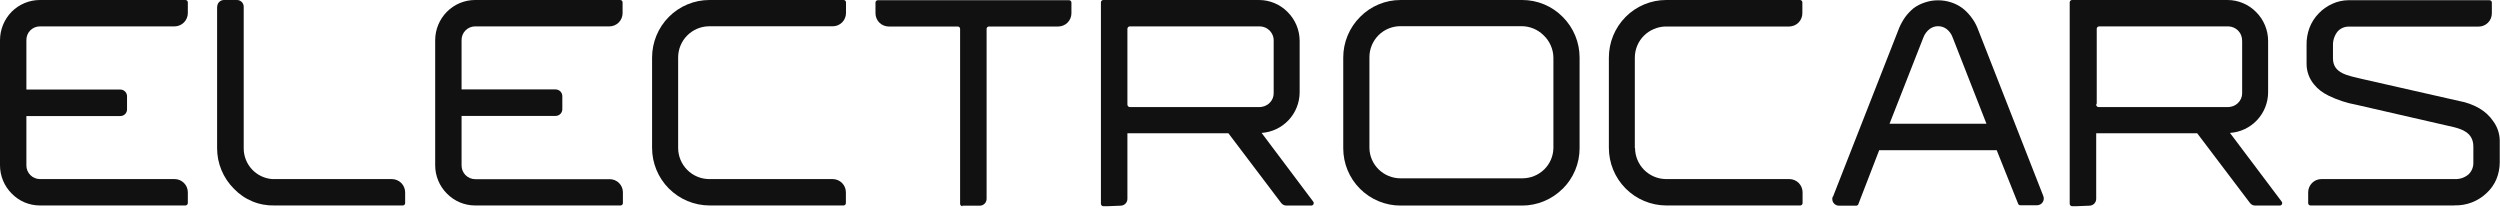
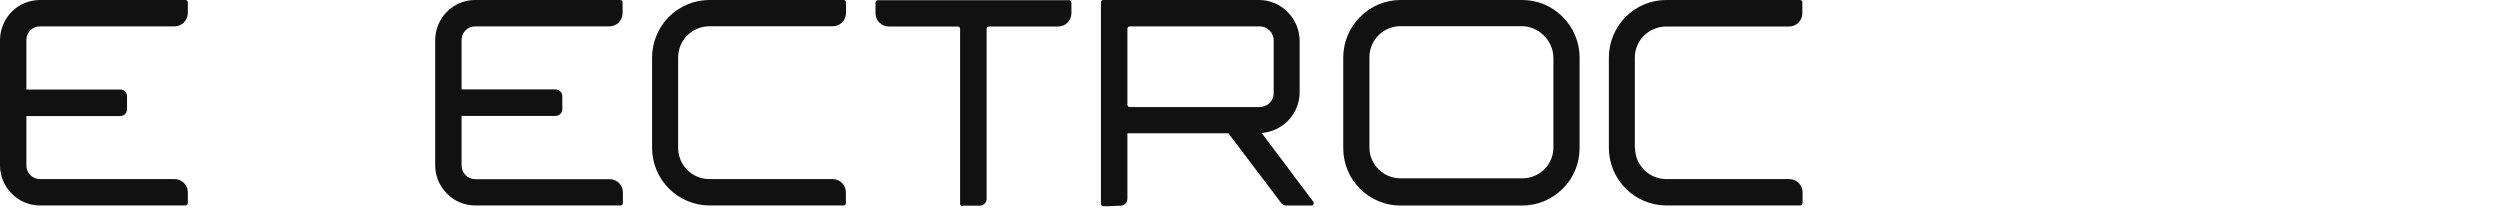
<svg xmlns="http://www.w3.org/2000/svg" width="248" height="22" viewBox="0 0 248 22" fill="none">
  <path d="M18.4 1.2457e-07C18.431 -3.24694e-05 18.462 0.006 18.492 0.019C18.521 0.031 18.547 0.049 18.569 0.072C18.59 0.095 18.607 0.122 18.618 0.151C18.629 0.181 18.634 0.212 18.633 0.244V1.304C18.63 1.651 18.491 1.984 18.245 2.23C17.999 2.476 17.666 2.615 17.319 2.618H3.975C3.795 2.615 3.616 2.648 3.45 2.716C3.283 2.784 3.132 2.885 3.005 3.013C2.878 3.14 2.779 3.292 2.712 3.459C2.646 3.627 2.614 3.805 2.618 3.985V8.882H11.945C12.12 8.885 12.287 8.956 12.41 9.081C12.533 9.206 12.602 9.374 12.602 9.55V10.853C12.602 10.94 12.585 11.025 12.552 11.105C12.519 11.184 12.471 11.257 12.41 11.318C12.349 11.379 12.276 11.427 12.197 11.46C12.117 11.493 12.031 11.511 11.945 11.511H2.618V16.407C2.617 16.585 2.65 16.761 2.717 16.926C2.784 17.09 2.883 17.24 3.008 17.366C3.134 17.492 3.282 17.592 3.446 17.66C3.61 17.729 3.786 17.764 3.964 17.764H17.319C17.491 17.764 17.662 17.798 17.822 17.864C17.981 17.93 18.126 18.027 18.248 18.149C18.37 18.271 18.467 18.416 18.533 18.575C18.599 18.735 18.633 18.906 18.633 19.078V20.138C18.633 20.201 18.609 20.261 18.565 20.307C18.522 20.352 18.463 20.379 18.4 20.382H3.964C3.443 20.383 2.926 20.28 2.445 20.078C1.965 19.876 1.53 19.579 1.166 19.205C0.796 18.837 0.503 18.399 0.303 17.917C0.103 17.435 -0 16.919 1.02169e-07 16.397V3.985C0.003 2.931 0.418 1.919 1.155 1.166C1.524 0.796 1.961 0.503 2.443 0.303C2.925 0.103 3.442 -0 3.964 1.2457e-07H18.4Z" fill="#111111" />
-   <path d="M21.548 0.668C21.548 0.491 21.618 0.321 21.743 0.196C21.869 0.07 22.038 0 22.215 0H23.519C23.694 0.003 23.861 0.074 23.984 0.199C24.107 0.324 24.176 0.492 24.176 0.668V14.722C24.177 15.491 24.467 16.231 24.99 16.795C25.513 17.359 26.229 17.705 26.996 17.764H38.877C39.227 17.767 39.561 17.907 39.807 18.156C40.053 18.404 40.191 18.739 40.191 19.089V20.149C40.191 20.18 40.185 20.211 40.173 20.24C40.16 20.269 40.142 20.296 40.119 20.317C40.096 20.339 40.069 20.356 40.04 20.367C40.011 20.378 39.979 20.383 39.947 20.382H27.229C26.478 20.402 25.732 20.265 25.038 19.978C24.344 19.692 23.718 19.262 23.201 18.718C22.673 18.191 22.254 17.565 21.968 16.875C21.682 16.186 21.536 15.447 21.537 14.701V0.647L21.548 0.668Z" fill="#111111" />
  <path d="M61.527 1.2457e-07C61.559 -3.24694e-05 61.59 0.006 61.619 0.019C61.648 0.031 61.674 0.049 61.696 0.072C61.718 0.095 61.735 0.122 61.746 0.151C61.757 0.181 61.762 0.212 61.761 0.244V1.304C61.761 1.652 61.622 1.987 61.376 2.233C61.129 2.479 60.795 2.618 60.446 2.618H47.134C46.956 2.618 46.78 2.653 46.616 2.721C46.452 2.79 46.303 2.89 46.178 3.016C46.053 3.142 45.954 3.292 45.887 3.456C45.82 3.621 45.786 3.797 45.788 3.975V8.871H55.115C55.292 8.871 55.462 8.942 55.587 9.067C55.712 9.192 55.783 9.362 55.783 9.539V10.843C55.78 11.018 55.708 11.185 55.583 11.308C55.459 11.431 55.29 11.5 55.115 11.5H45.788V16.397C45.785 16.576 45.818 16.753 45.884 16.92C45.95 17.086 46.049 17.238 46.174 17.366C46.299 17.494 46.448 17.596 46.613 17.666C46.778 17.736 46.955 17.773 47.134 17.774H60.478C60.651 17.773 60.823 17.806 60.983 17.872C61.143 17.937 61.288 18.034 61.41 18.156C61.533 18.279 61.63 18.424 61.695 18.584C61.761 18.744 61.794 18.916 61.792 19.089V20.149C61.792 20.21 61.768 20.27 61.724 20.314C61.68 20.357 61.621 20.382 61.559 20.382H47.134C46.613 20.382 46.097 20.278 45.616 20.076C45.136 19.874 44.7 19.578 44.336 19.205C43.966 18.837 43.673 18.399 43.473 17.917C43.273 17.435 43.17 16.919 43.17 16.397V3.985C43.172 2.928 43.591 1.915 44.336 1.166C44.702 0.797 45.138 0.503 45.618 0.303C46.099 0.103 46.614 0 47.134 1.2457e-07H61.527Z" fill="#111111" />
  <path d="M67.272 14.69C67.277 15.496 67.597 16.269 68.163 16.843C68.729 17.417 69.497 17.747 70.303 17.764H82.598C82.771 17.764 82.943 17.798 83.103 17.865C83.263 17.932 83.409 18.029 83.531 18.153C83.653 18.276 83.75 18.422 83.815 18.582C83.88 18.743 83.913 18.915 83.912 19.089V20.149C83.912 20.21 83.888 20.27 83.844 20.314C83.8 20.357 83.741 20.382 83.679 20.382H70.377C68.866 20.376 67.418 19.772 66.351 18.701C65.284 17.63 64.686 16.18 64.686 14.669V5.713C64.686 4.2 65.284 2.748 66.35 1.675C66.877 1.143 67.505 0.722 68.196 0.435C68.887 0.147 69.629 -0.001 70.377 1.58552e-06H83.689C83.751 1.58552e-06 83.811 0.025 83.854 0.068C83.898 0.112 83.923 0.171 83.923 0.233V1.293C83.923 1.642 83.784 1.976 83.538 2.222C83.291 2.469 82.957 2.607 82.608 2.607H70.314C69.5 2.621 68.725 2.955 68.156 3.536C67.586 4.117 67.269 4.899 67.272 5.713V14.69Z" fill="#111111" />
  <path d="M95.475 20.456C95.412 20.454 95.353 20.427 95.31 20.381C95.266 20.336 95.242 20.275 95.242 20.212V2.862C95.242 2.83 95.236 2.799 95.223 2.77C95.211 2.741 95.193 2.715 95.17 2.693C95.147 2.671 95.12 2.655 95.091 2.643C95.061 2.632 95.03 2.627 94.998 2.629H88.162C87.813 2.629 87.479 2.49 87.233 2.244C86.986 1.997 86.848 1.663 86.848 1.315V0.255C86.848 0.193 86.872 0.134 86.916 0.09C86.96 0.046 87.019 0.021 87.081 0.021H106.053C106.115 0.021 106.174 0.046 106.218 0.09C106.262 0.134 106.286 0.193 106.286 0.255V1.315C106.286 1.663 106.148 1.997 105.901 2.244C105.655 2.49 105.32 2.629 104.972 2.629H98.104C98.042 2.629 97.983 2.653 97.939 2.697C97.895 2.741 97.871 2.8 97.871 2.862V19.736C97.868 19.91 97.798 20.077 97.676 20.201C97.553 20.325 97.388 20.398 97.213 20.403H95.889C95.751 20.403 95.613 20.403 95.475 20.403V20.456Z" fill="#111111" />
  <path d="M109.857 20.456H109.444C109.381 20.453 109.322 20.426 109.279 20.381C109.235 20.335 109.211 20.275 109.211 20.212V0.233C109.211 0.171 109.235 0.112 109.279 0.068C109.323 0.025 109.382 1.15533e-06 109.444 1.15533e-06H124.887C125.418 -0 125.944 0.105 126.433 0.311C126.923 0.517 127.366 0.818 127.738 1.198C128.497 1.956 128.924 2.986 128.925 4.059V9.168C128.919 10.19 128.527 11.173 127.827 11.918C127.127 12.663 126.172 13.116 125.152 13.185L130.271 20C130.298 20.035 130.315 20.077 130.32 20.122C130.325 20.166 130.318 20.21 130.299 20.251C130.281 20.291 130.252 20.326 130.215 20.351C130.178 20.376 130.135 20.39 130.091 20.392H127.611C127.504 20.392 127.399 20.366 127.305 20.316C127.211 20.266 127.13 20.194 127.07 20.106L121.855 13.217H111.839V19.735C111.837 19.91 111.767 20.076 111.645 20.201C111.522 20.325 111.357 20.398 111.182 20.403L109.857 20.456ZM111.839 10.376C111.839 10.439 111.864 10.5 111.907 10.545C111.951 10.591 112.01 10.617 112.073 10.62H124.887C125.082 10.627 125.277 10.594 125.46 10.523C125.642 10.452 125.808 10.345 125.947 10.207C126.076 10.082 126.178 9.932 126.247 9.766C126.316 9.6 126.351 9.422 126.349 9.242V4.081C126.358 3.885 126.326 3.69 126.254 3.507C126.183 3.325 126.075 3.159 125.936 3.021C125.687 2.773 125.354 2.63 125.003 2.618H112.083C112.022 2.618 111.963 2.64 111.918 2.682C111.873 2.723 111.845 2.78 111.839 2.841V10.26V10.376Z" fill="#111111" />
  <path d="M155.01 18.728C154.481 19.257 153.853 19.676 153.161 19.961C152.47 20.247 151.73 20.393 150.982 20.392H138.942C138.195 20.394 137.455 20.248 136.764 19.963C136.074 19.678 135.446 19.26 134.918 18.732C134.389 18.205 133.97 17.578 133.683 16.888C133.397 16.198 133.25 15.458 133.25 14.711V5.713C133.249 4.963 133.397 4.22 133.684 3.527C133.972 2.834 134.393 2.204 134.925 1.675C135.45 1.143 136.075 0.721 136.765 0.433C137.454 0.146 138.194 -0.001 138.942 1.1379e-05H151.003C151.75 -0.001 152.491 0.146 153.18 0.433C153.87 0.721 154.495 1.143 155.02 1.675C155.552 2.204 155.973 2.834 156.261 3.527C156.548 4.22 156.696 4.963 156.695 5.713V14.711C156.694 15.458 156.546 16.198 156.258 16.887C155.971 17.576 155.55 18.202 155.02 18.728H155.01ZM153.123 3.498C152.542 2.922 151.758 2.599 150.94 2.597H138.931C138.526 2.595 138.124 2.674 137.749 2.829C137.374 2.983 137.034 3.21 136.747 3.497C136.46 3.784 136.233 4.124 136.079 4.499C135.924 4.874 135.845 5.276 135.847 5.681V14.68C135.858 15.479 136.186 16.241 136.758 16.799C137.34 17.373 138.125 17.693 138.942 17.69H151.003C151.823 17.693 152.612 17.373 153.197 16.799C153.763 16.238 154.086 15.477 154.098 14.68V5.713C154.092 5.297 154.002 4.887 153.834 4.507C153.667 4.126 153.425 3.783 153.123 3.498Z" fill="#111111" />
  <path d="M162.196 14.69C162.202 15.496 162.521 16.269 163.088 16.843C163.654 17.417 164.422 17.747 165.228 17.764H177.501C177.675 17.764 177.847 17.798 178.007 17.865C178.167 17.932 178.312 18.029 178.434 18.153C178.557 18.276 178.653 18.422 178.719 18.582C178.784 18.743 178.817 18.915 178.816 19.089V20.149C178.816 20.21 178.791 20.27 178.747 20.314C178.704 20.357 178.644 20.382 178.582 20.382H165.291C163.78 20.376 162.332 19.772 161.265 18.701C160.199 17.63 159.6 16.18 159.6 14.669V5.713C159.6 4.2 160.198 2.748 161.264 1.675C161.791 1.143 162.419 0.722 163.11 0.435C163.801 0.147 164.543 -0.001 165.291 1.58552e-06H178.561C178.623 1.58552e-06 178.682 0.025 178.726 0.068C178.77 0.112 178.794 0.171 178.794 0.233V1.293C178.797 1.466 178.766 1.637 178.702 1.798C178.639 1.958 178.545 2.105 178.424 2.229C178.304 2.353 178.161 2.452 178.003 2.52C177.844 2.589 177.674 2.626 177.501 2.629H165.206C164.412 2.653 163.656 2.975 163.087 3.529C162.798 3.815 162.57 4.156 162.413 4.53C162.257 4.905 162.176 5.307 162.175 5.713V14.69H162.196Z" fill="#111111" />
-   <path d="M181.805 19.512C181.766 19.613 181.753 19.721 181.767 19.827C181.78 19.934 181.819 20.035 181.881 20.123C181.943 20.211 182.025 20.282 182.121 20.331C182.216 20.38 182.323 20.404 182.43 20.403H184.147C184.191 20.401 184.234 20.386 184.27 20.359C184.306 20.333 184.333 20.296 184.348 20.254L186.415 14.902H198.074L200.194 20.201C200.209 20.248 200.239 20.288 200.279 20.317C200.319 20.345 200.367 20.36 200.416 20.36H202.07C202.177 20.361 202.283 20.336 202.379 20.288C202.475 20.239 202.557 20.168 202.619 20.081C202.682 19.993 202.722 19.892 202.737 19.786C202.752 19.68 202.741 19.571 202.706 19.47L196.156 2.755C196.001 2.375 195.794 2.018 195.541 1.695C195.296 1.364 195.007 1.068 194.682 0.816C194.339 0.559 193.956 0.362 193.548 0.233C193.131 0.096 192.694 0.028 192.255 0.031C191.823 0.029 191.393 0.097 190.983 0.233C190.573 0.359 190.186 0.552 189.839 0.805C189.525 1.064 189.244 1.359 189.001 1.685C188.768 2.017 188.569 2.372 188.408 2.745L181.836 19.502L181.805 19.512ZM187.443 12.273L190.803 3.709C190.929 3.377 191.146 3.087 191.428 2.872C191.669 2.694 191.961 2.598 192.26 2.598C192.56 2.598 192.852 2.694 193.092 2.872C193.369 3.084 193.579 3.371 193.697 3.699L197.056 12.273H187.443Z" fill="#111111" />
-   <path d="M243.513 20.382H229.204C229.142 20.382 229.083 20.358 229.039 20.314C228.995 20.27 228.971 20.211 228.971 20.149V19.089C228.969 18.916 229.002 18.744 229.068 18.583C229.133 18.422 229.23 18.276 229.352 18.153C229.474 18.03 229.62 17.932 229.78 17.865C229.94 17.799 230.112 17.764 230.285 17.764H243.513C244.011 17.787 244.5 17.621 244.88 17.298C245.036 17.147 245.159 16.966 245.242 16.765C245.324 16.564 245.363 16.349 245.357 16.132V14.542C245.357 13.122 244.149 12.814 243.47 12.624L233.772 10.398C232.813 10.225 231.883 9.922 231.006 9.497C230.719 9.357 230.445 9.19 230.19 8.999C229.945 8.811 229.725 8.594 229.533 8.352C229.065 7.782 228.81 7.066 228.812 6.328V4.484C228.798 3.898 228.895 3.316 229.098 2.767C229.301 2.232 229.611 1.745 230.01 1.336C230.391 0.933 230.849 0.609 231.356 0.382C231.858 0.15 232.403 0.027 232.956 0.021H246.957C247.019 0.021 247.079 0.046 247.122 0.09C247.166 0.134 247.191 0.193 247.191 0.255V1.315C247.192 1.488 247.159 1.66 247.094 1.821C247.028 1.981 246.932 2.128 246.809 2.251C246.687 2.374 246.542 2.472 246.382 2.538C246.222 2.605 246.05 2.639 245.876 2.639H232.956C232.756 2.643 232.559 2.687 232.377 2.769C232.195 2.851 232.031 2.969 231.896 3.116C231.588 3.501 231.423 3.98 231.43 4.473V5.787C231.43 7.292 232.914 7.494 234.313 7.833L243.937 10.016C244.653 10.142 245.342 10.393 245.972 10.758C246.517 11.078 246.985 11.517 247.339 12.041C247.74 12.589 247.962 13.248 247.975 13.927V16.111C247.972 16.689 247.857 17.261 247.636 17.796C247.414 18.311 247.085 18.774 246.671 19.153C246.248 19.556 245.749 19.871 245.203 20.081C244.658 20.29 244.076 20.389 243.491 20.372L243.513 20.382Z" fill="#111111" />
-   <path d="M205.961 20.456H205.548C205.485 20.453 205.426 20.426 205.382 20.381C205.339 20.335 205.314 20.275 205.314 20.212V0.233C205.314 0.203 205.32 0.172 205.332 0.144C205.344 0.116 205.361 0.09 205.383 0.068C205.404 0.047 205.43 0.029 205.458 0.018C205.487 0.006 205.517 1.15533e-06 205.548 1.15533e-06H220.959C221.49 -0 222.015 0.105 222.505 0.311C222.995 0.517 223.438 0.818 223.81 1.198C224.569 1.956 224.996 2.986 224.997 4.059V9.168C224.991 10.192 224.597 11.176 223.895 11.921C223.193 12.666 222.235 13.118 221.213 13.185L226.343 20C226.37 20.036 226.387 20.079 226.392 20.124C226.397 20.169 226.388 20.215 226.369 20.255C226.349 20.296 226.318 20.33 226.28 20.355C226.242 20.379 226.197 20.392 226.152 20.392H223.714C223.608 20.392 223.503 20.366 223.409 20.316C223.315 20.266 223.234 20.194 223.174 20.106L217.959 13.217H207.943V19.735C207.94 19.91 207.871 20.076 207.748 20.201C207.626 20.325 207.46 20.398 207.286 20.403L205.961 20.456ZM207.943 10.376C207.942 10.408 207.947 10.439 207.958 10.469C207.969 10.498 207.986 10.525 208.007 10.548C208.029 10.571 208.055 10.589 208.084 10.601C208.113 10.614 208.145 10.62 208.176 10.62H220.959C221.154 10.627 221.349 10.594 221.531 10.523C221.714 10.452 221.879 10.345 222.018 10.207C222.147 10.082 222.25 9.932 222.319 9.766C222.388 9.6 222.423 9.422 222.421 9.242V4.081C222.427 3.885 222.394 3.691 222.323 3.508C222.252 3.326 222.145 3.16 222.008 3.021C221.758 2.775 221.425 2.632 221.075 2.618H208.24C208.179 2.618 208.12 2.64 208.074 2.682C208.029 2.723 208.001 2.78 207.996 2.841V10.26L207.943 10.376Z" fill="#111111" />
</svg>